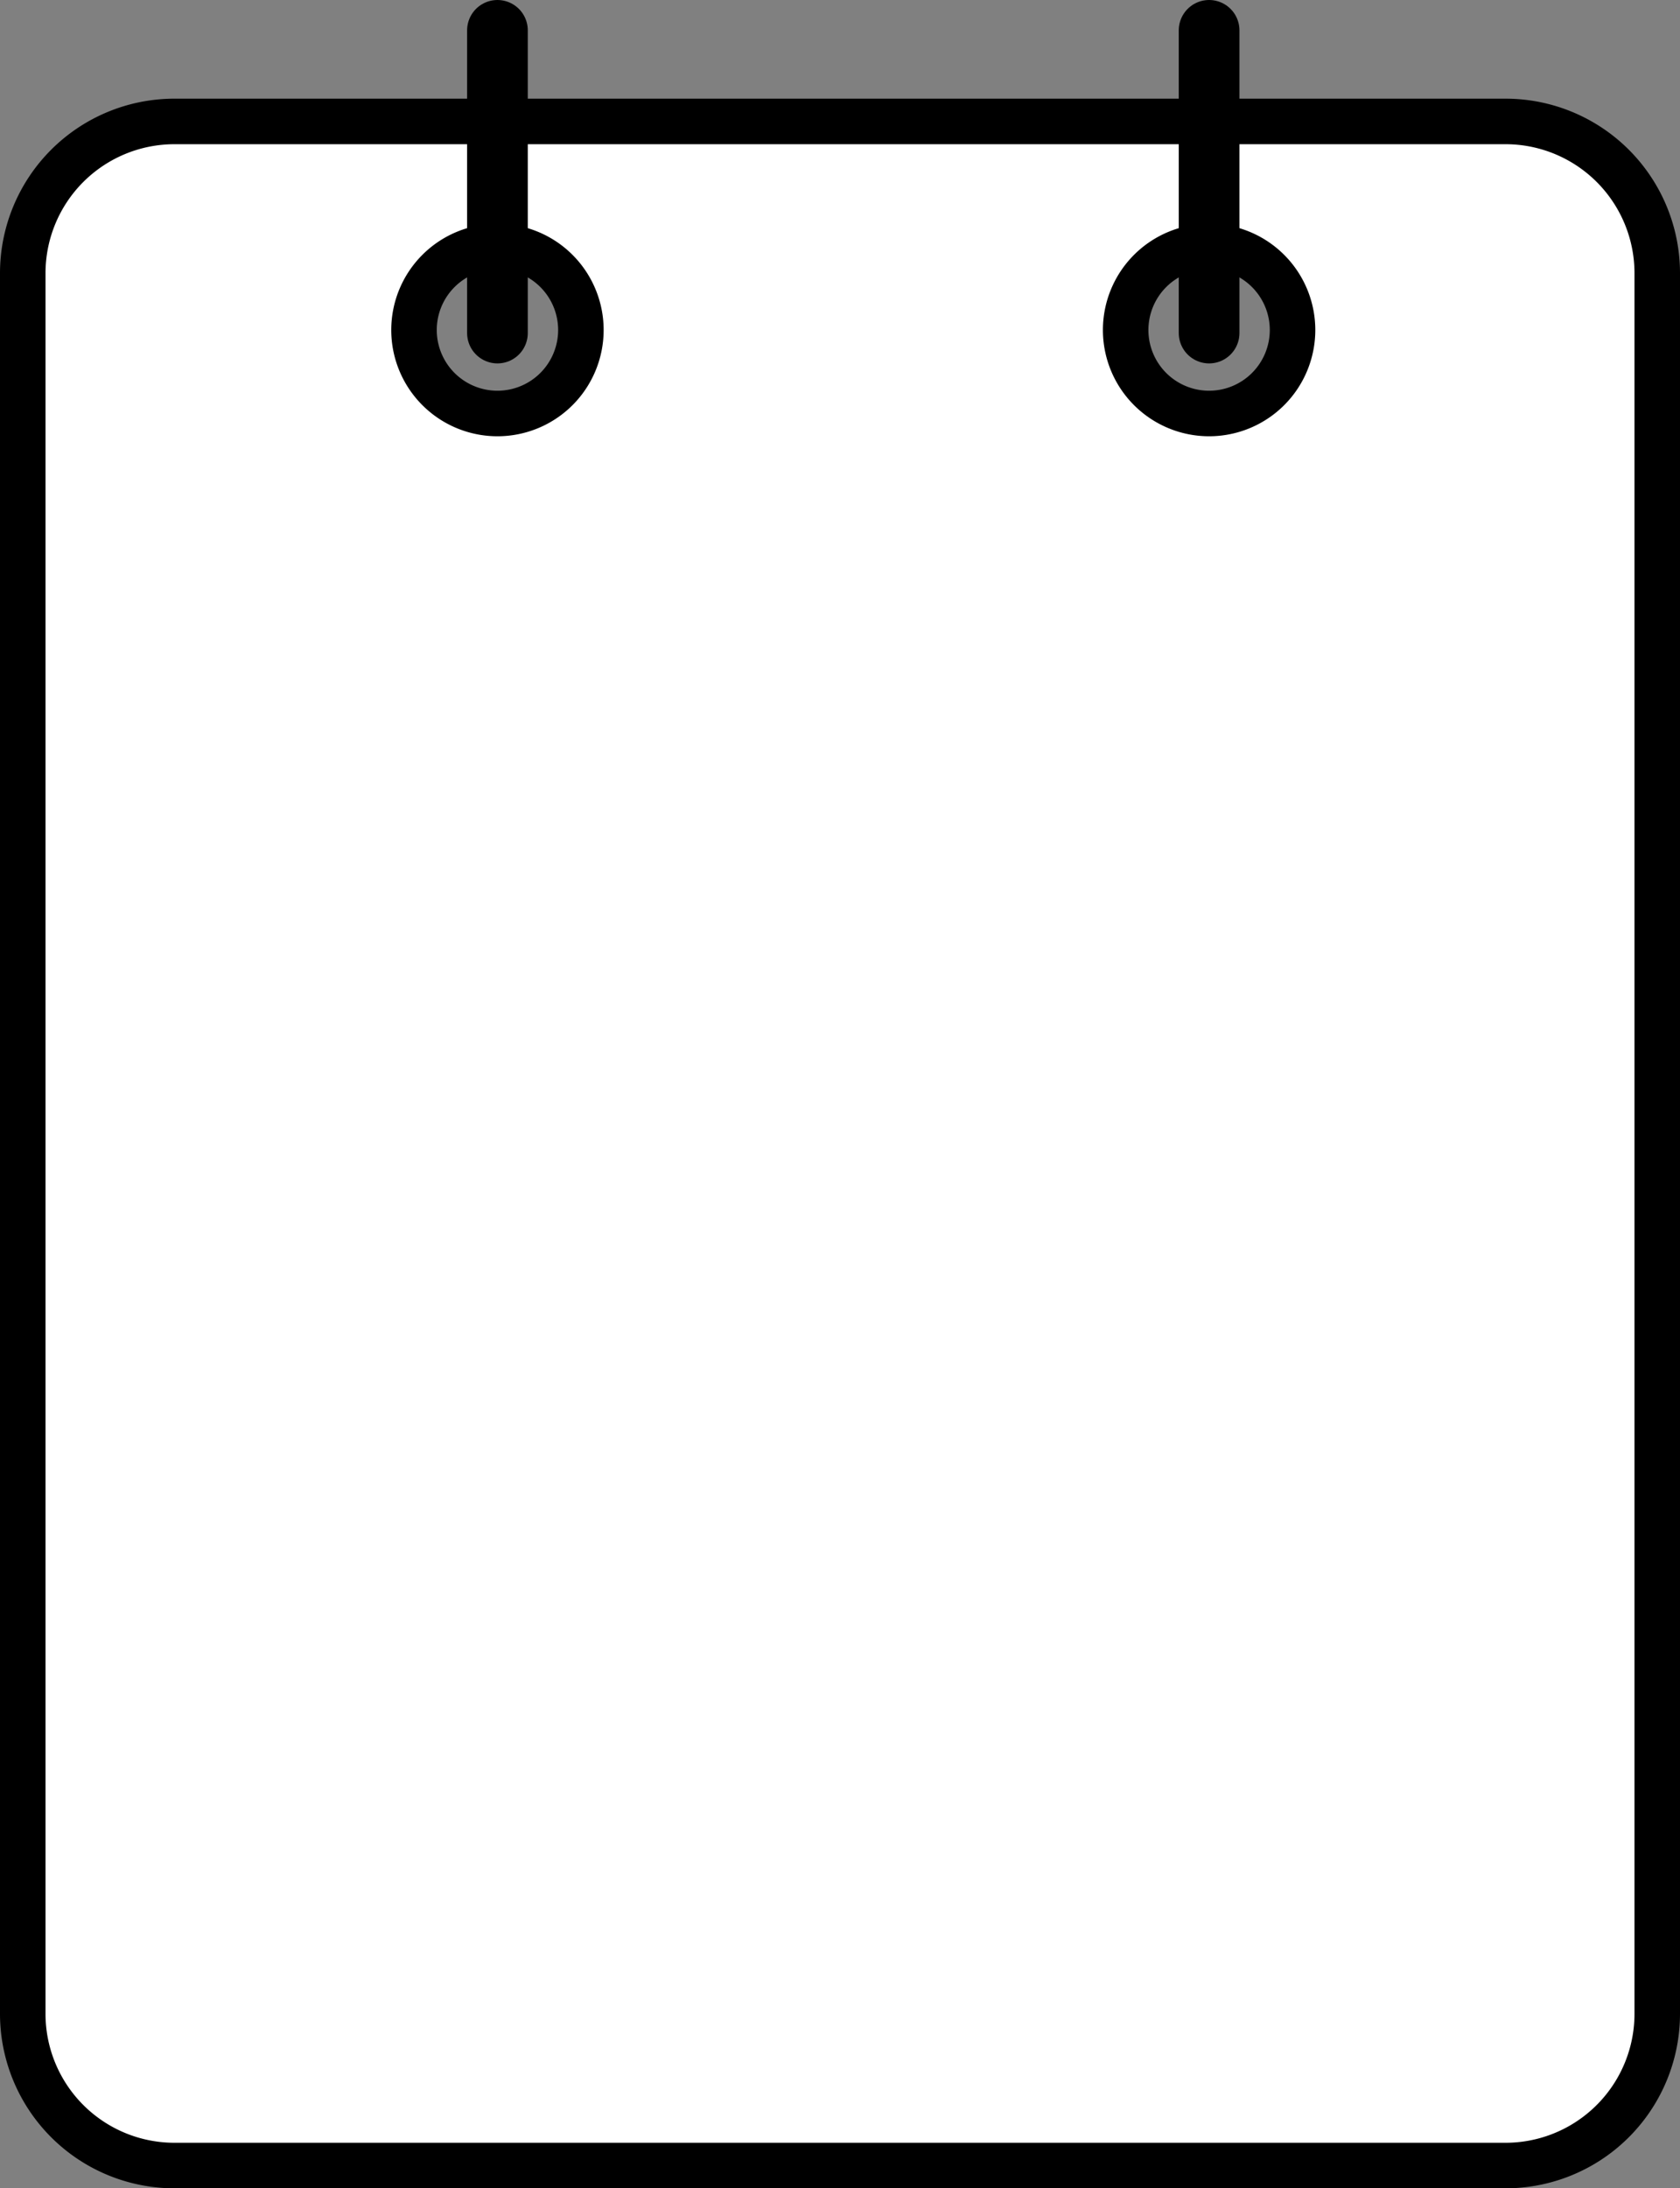
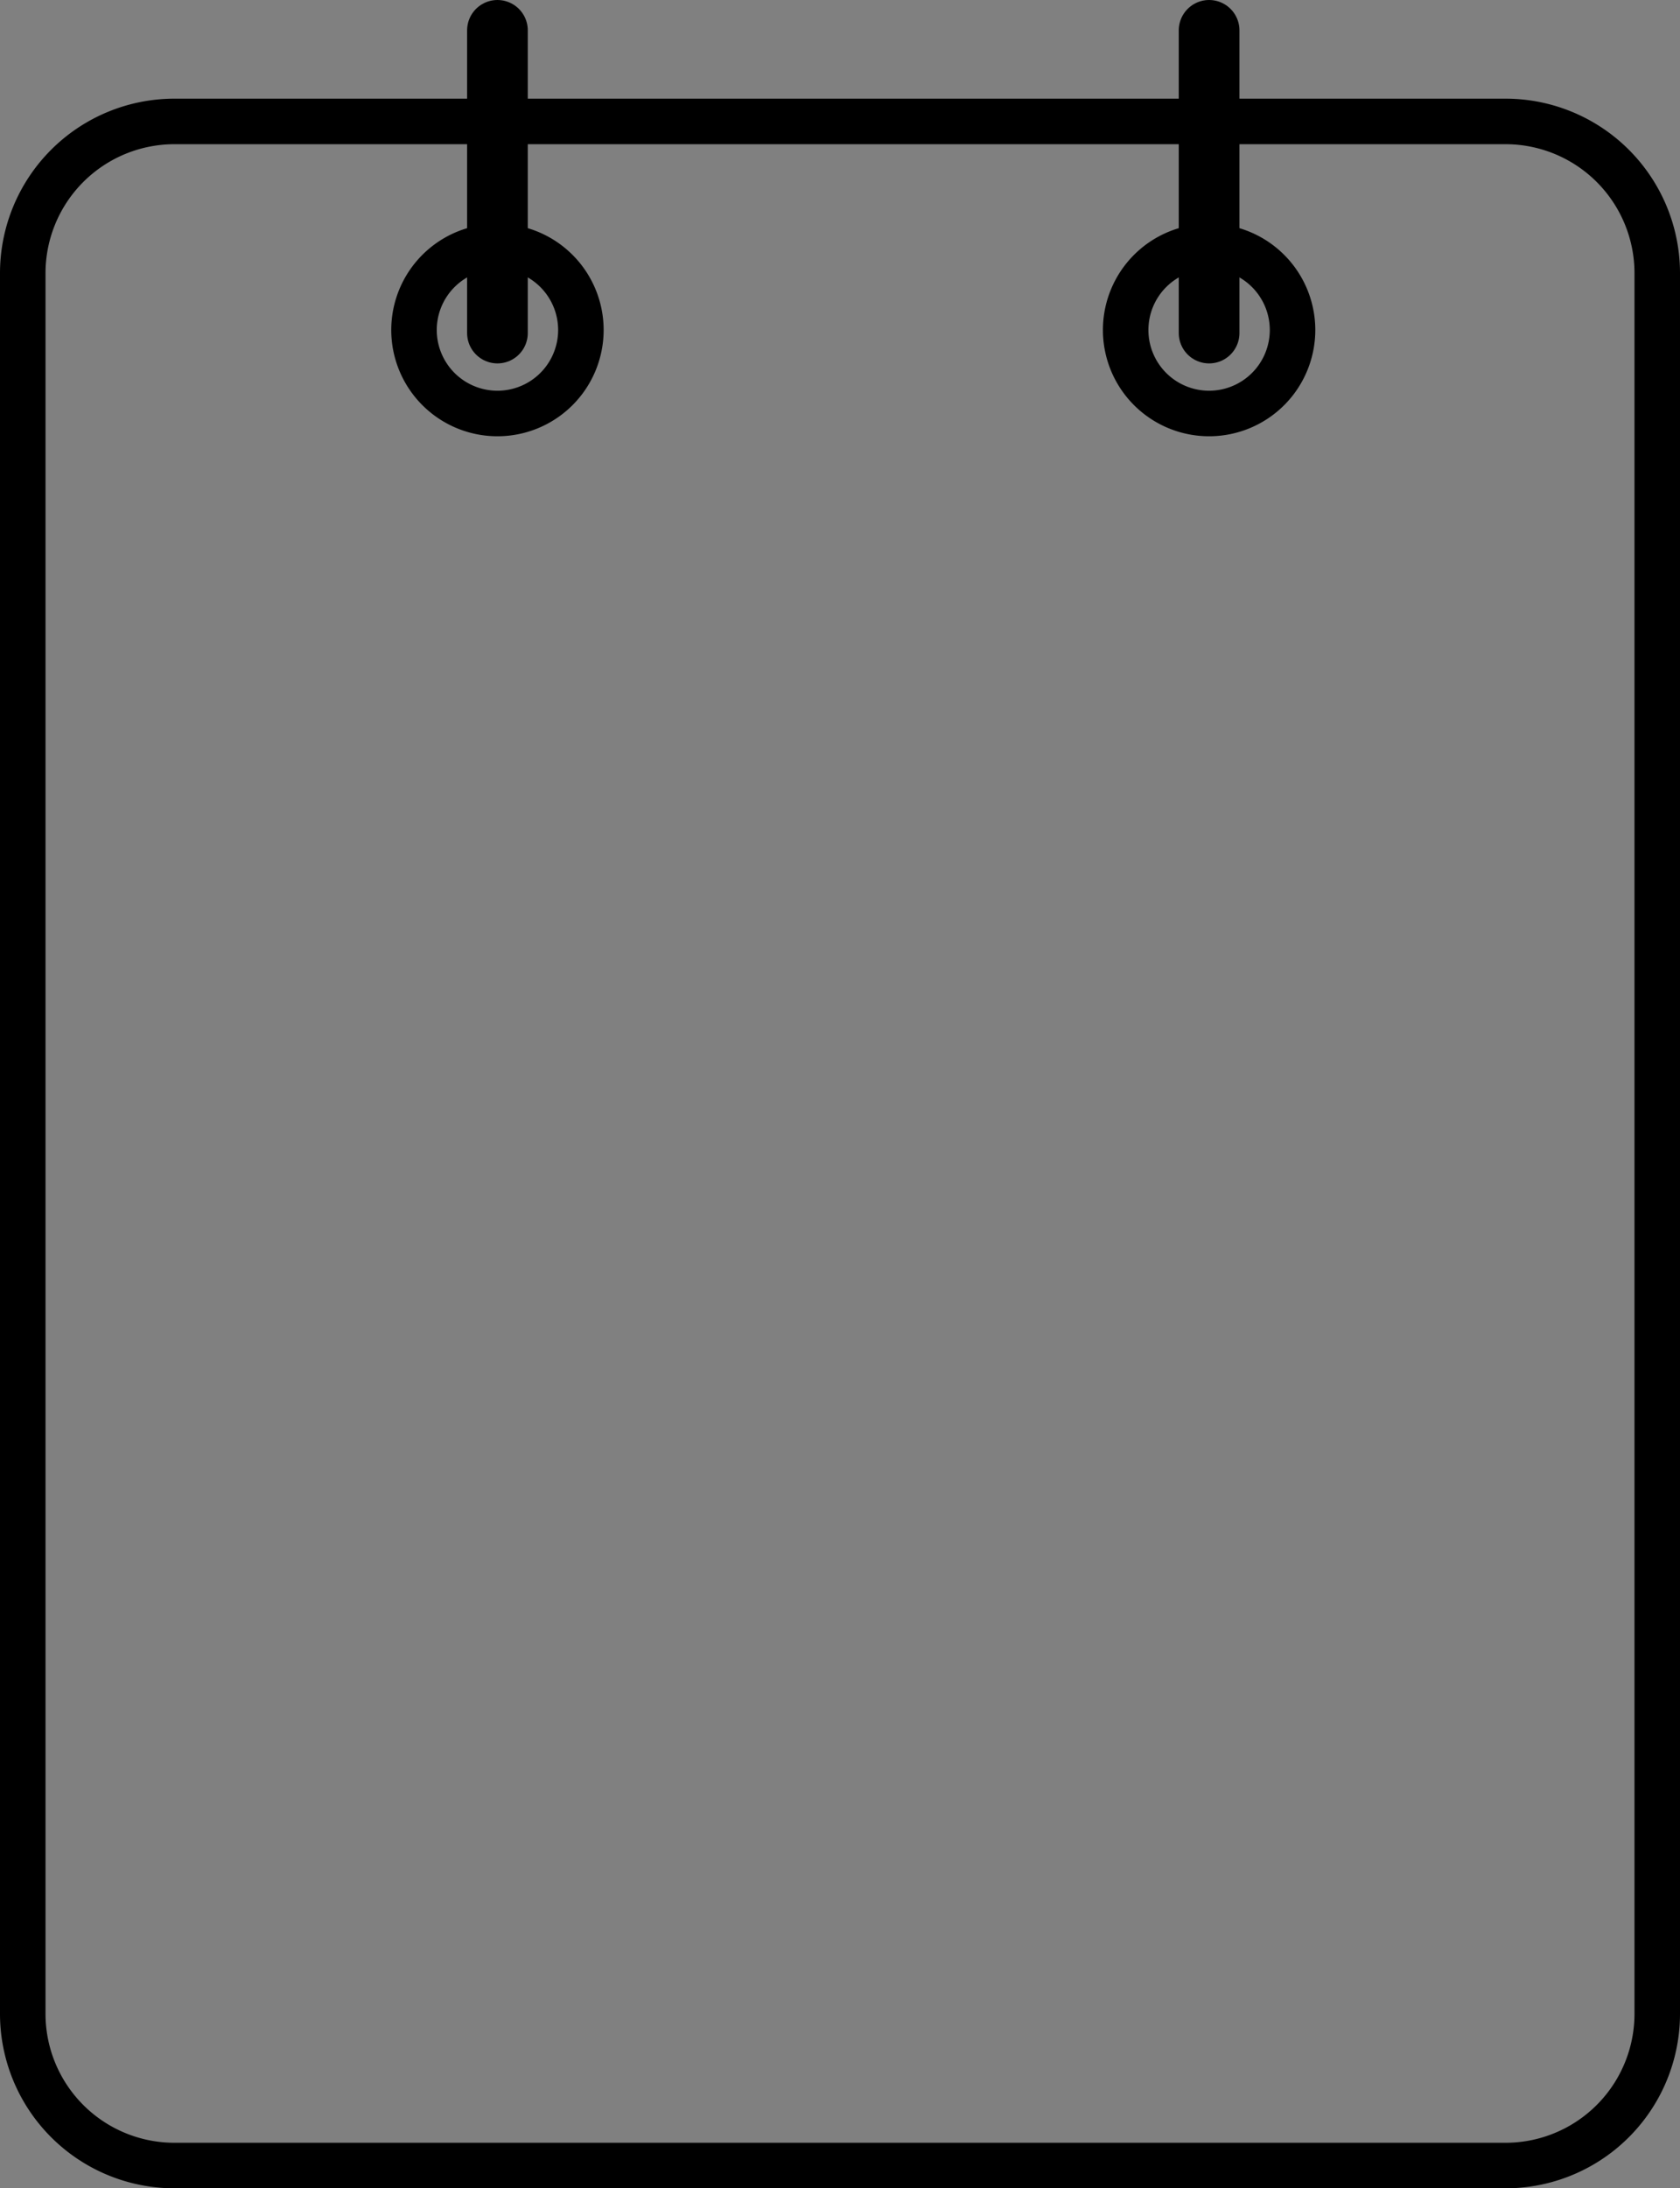
<svg xmlns="http://www.w3.org/2000/svg" viewBox="0 0 110.74 144.16">
  <rect x="0" y="0" width="110.74" height="144.16" fill="#808080" stroke="none" />
-   <path d="M11.5 8a10 10 0 00-10 10v114.66a10 10 0 0010 10h87.74a10 10 0 0010-10V18a10 10 0 00-10-10zm21.29 19.24a5.5 5.5 0 115.5-5.5 5.5 5.5 0 01-5.5 5.5zm46.91 0a5.5 5.5 0 115.5-5.5 5.5 5.5 0 01-5.5 5.5z" fill="#fff" />
  <g fill="none" stroke="#000" stroke-miterlimit="10">
    <path d="M11.5 8a10 10 0 00-10 10v114.66a10 10 0 0010 10h87.74a10 10 0 0010-10V18a10 10 0 00-10-10zm21.29 19.24a5.5 5.5 0 115.5-5.5 5.5 5.5 0 01-5.5 5.5zm46.91 0a5.5 5.5 0 115.5-5.5 5.5 5.5 0 01-5.5 5.5z" stroke-width="3" />
    <circle cx="32.79" cy="21.74" r="5.5" />
    <circle cx="79.7" cy="21.74" r="5.5" />
    <path d="M32.79 2v19.94M79.7 2v19.94" stroke-linecap="round" stroke-width="4" />
  </g>
</svg>